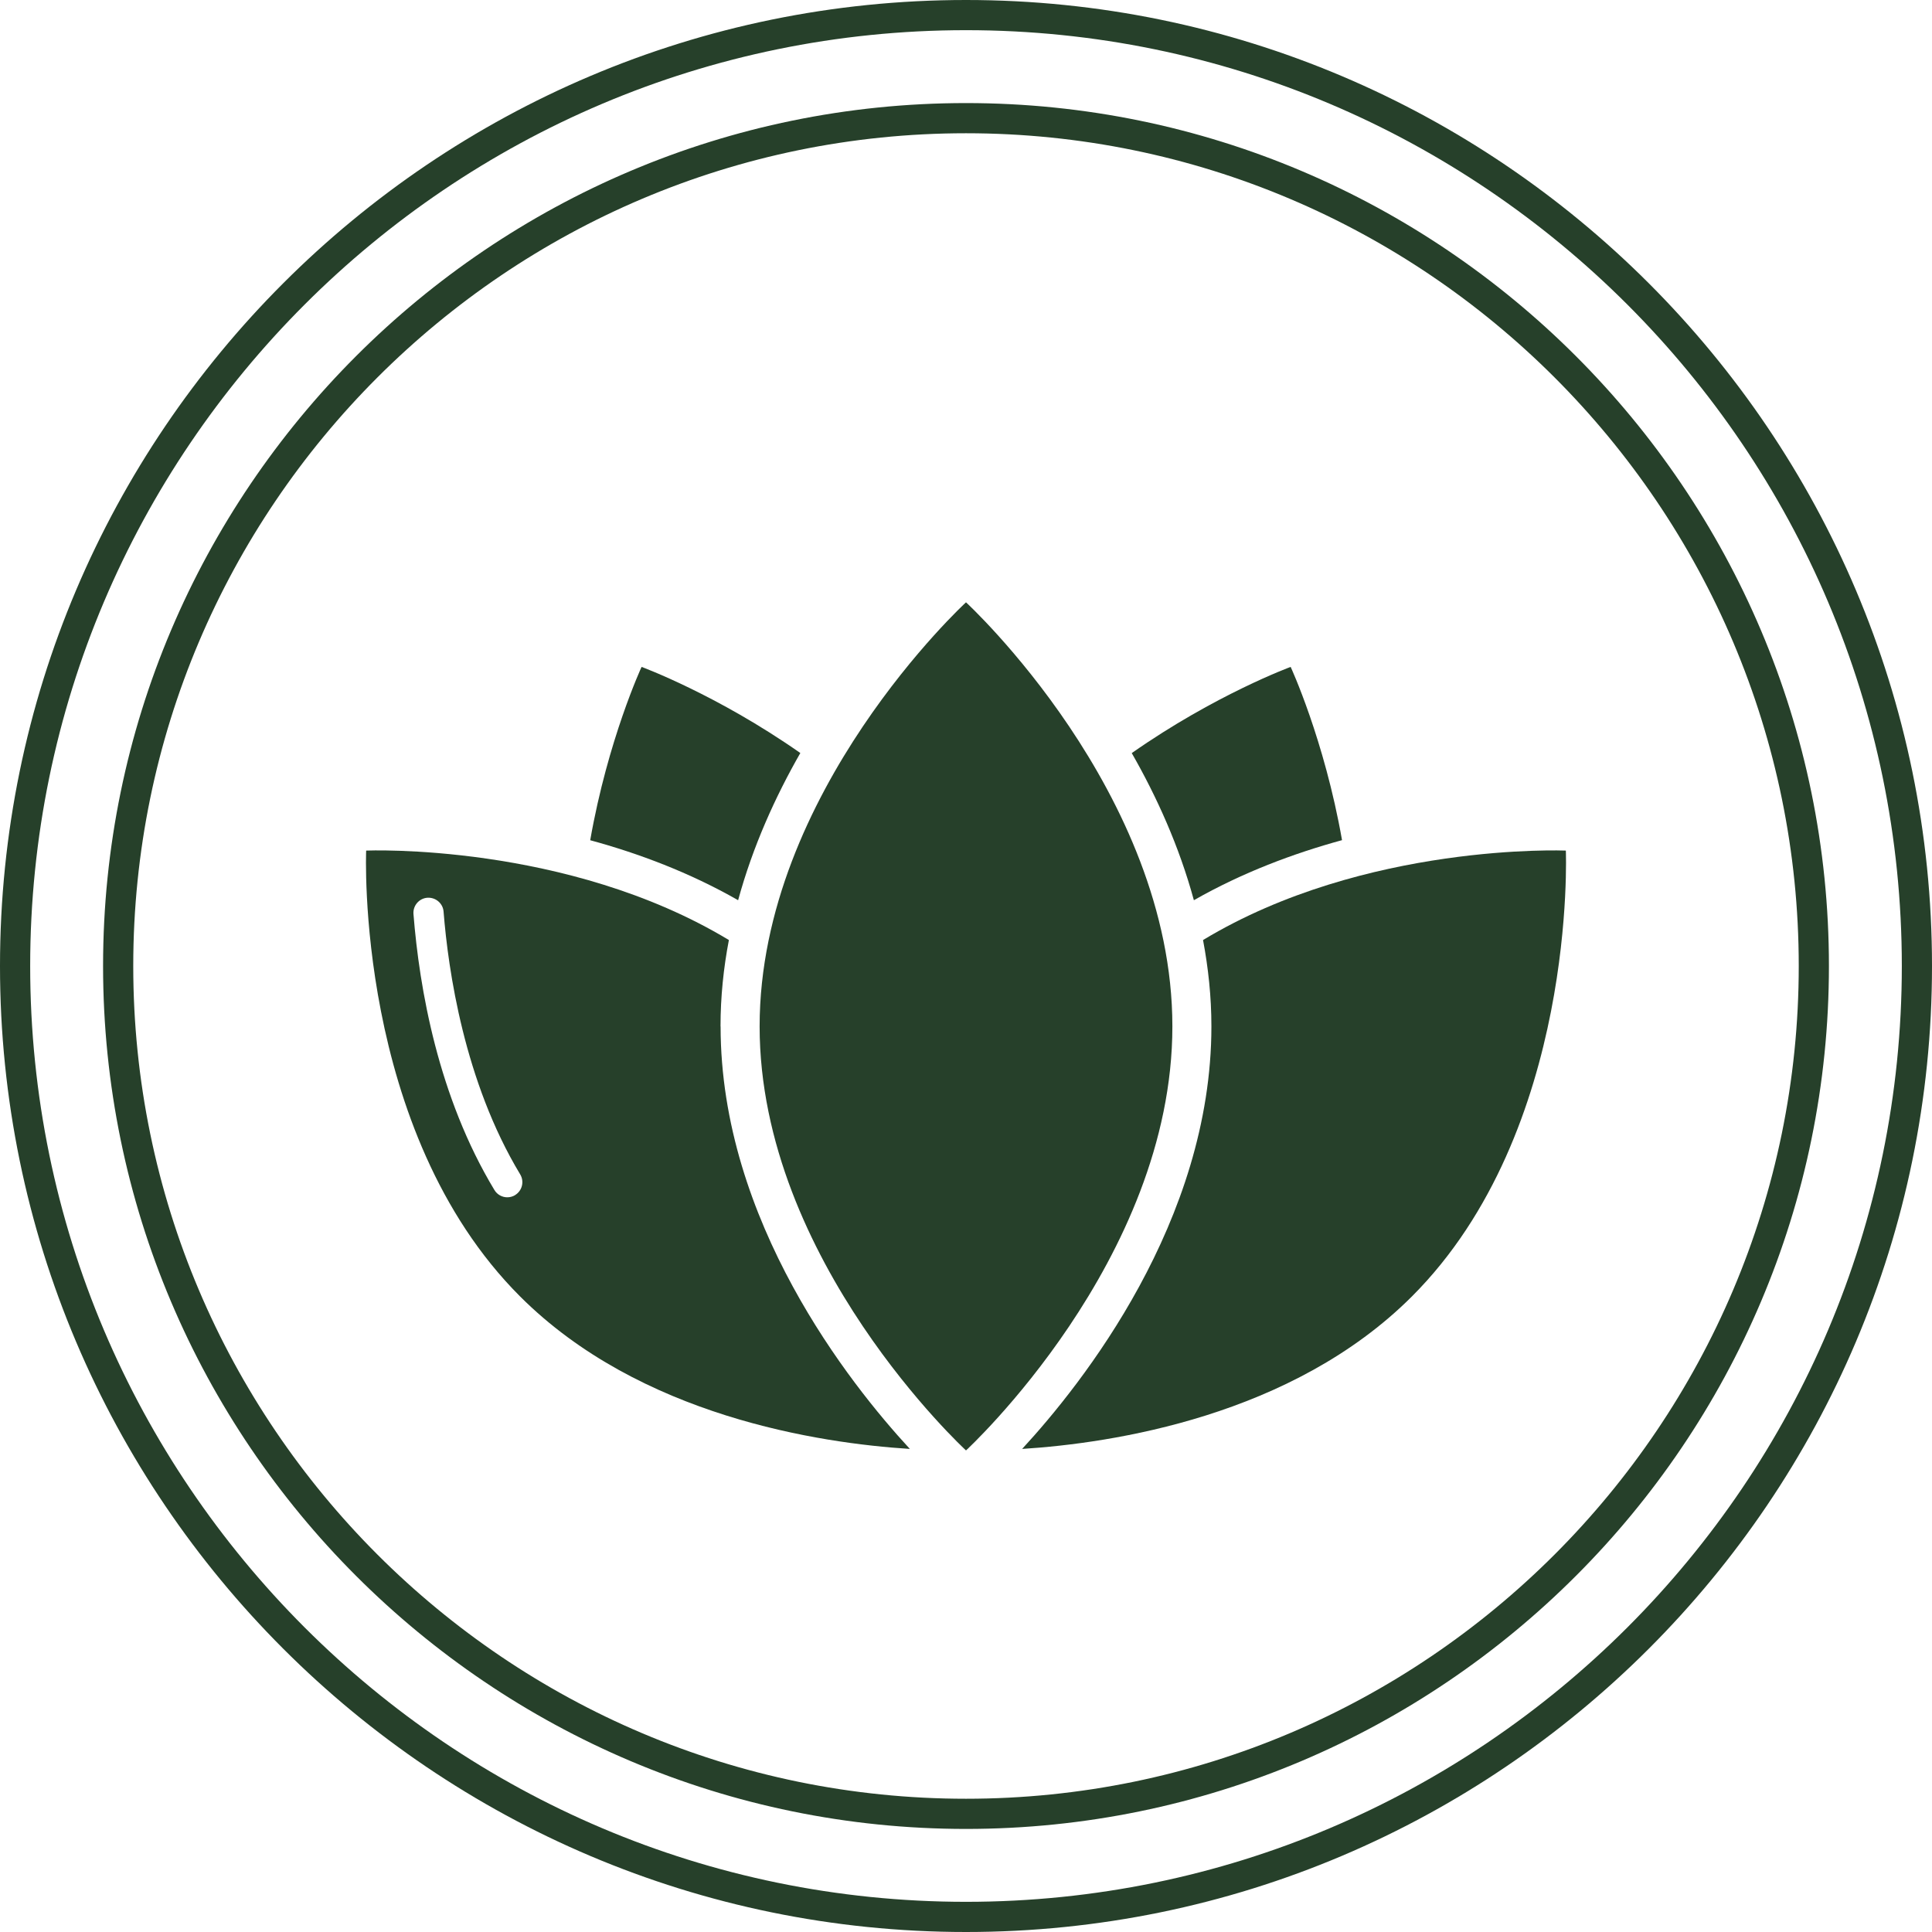
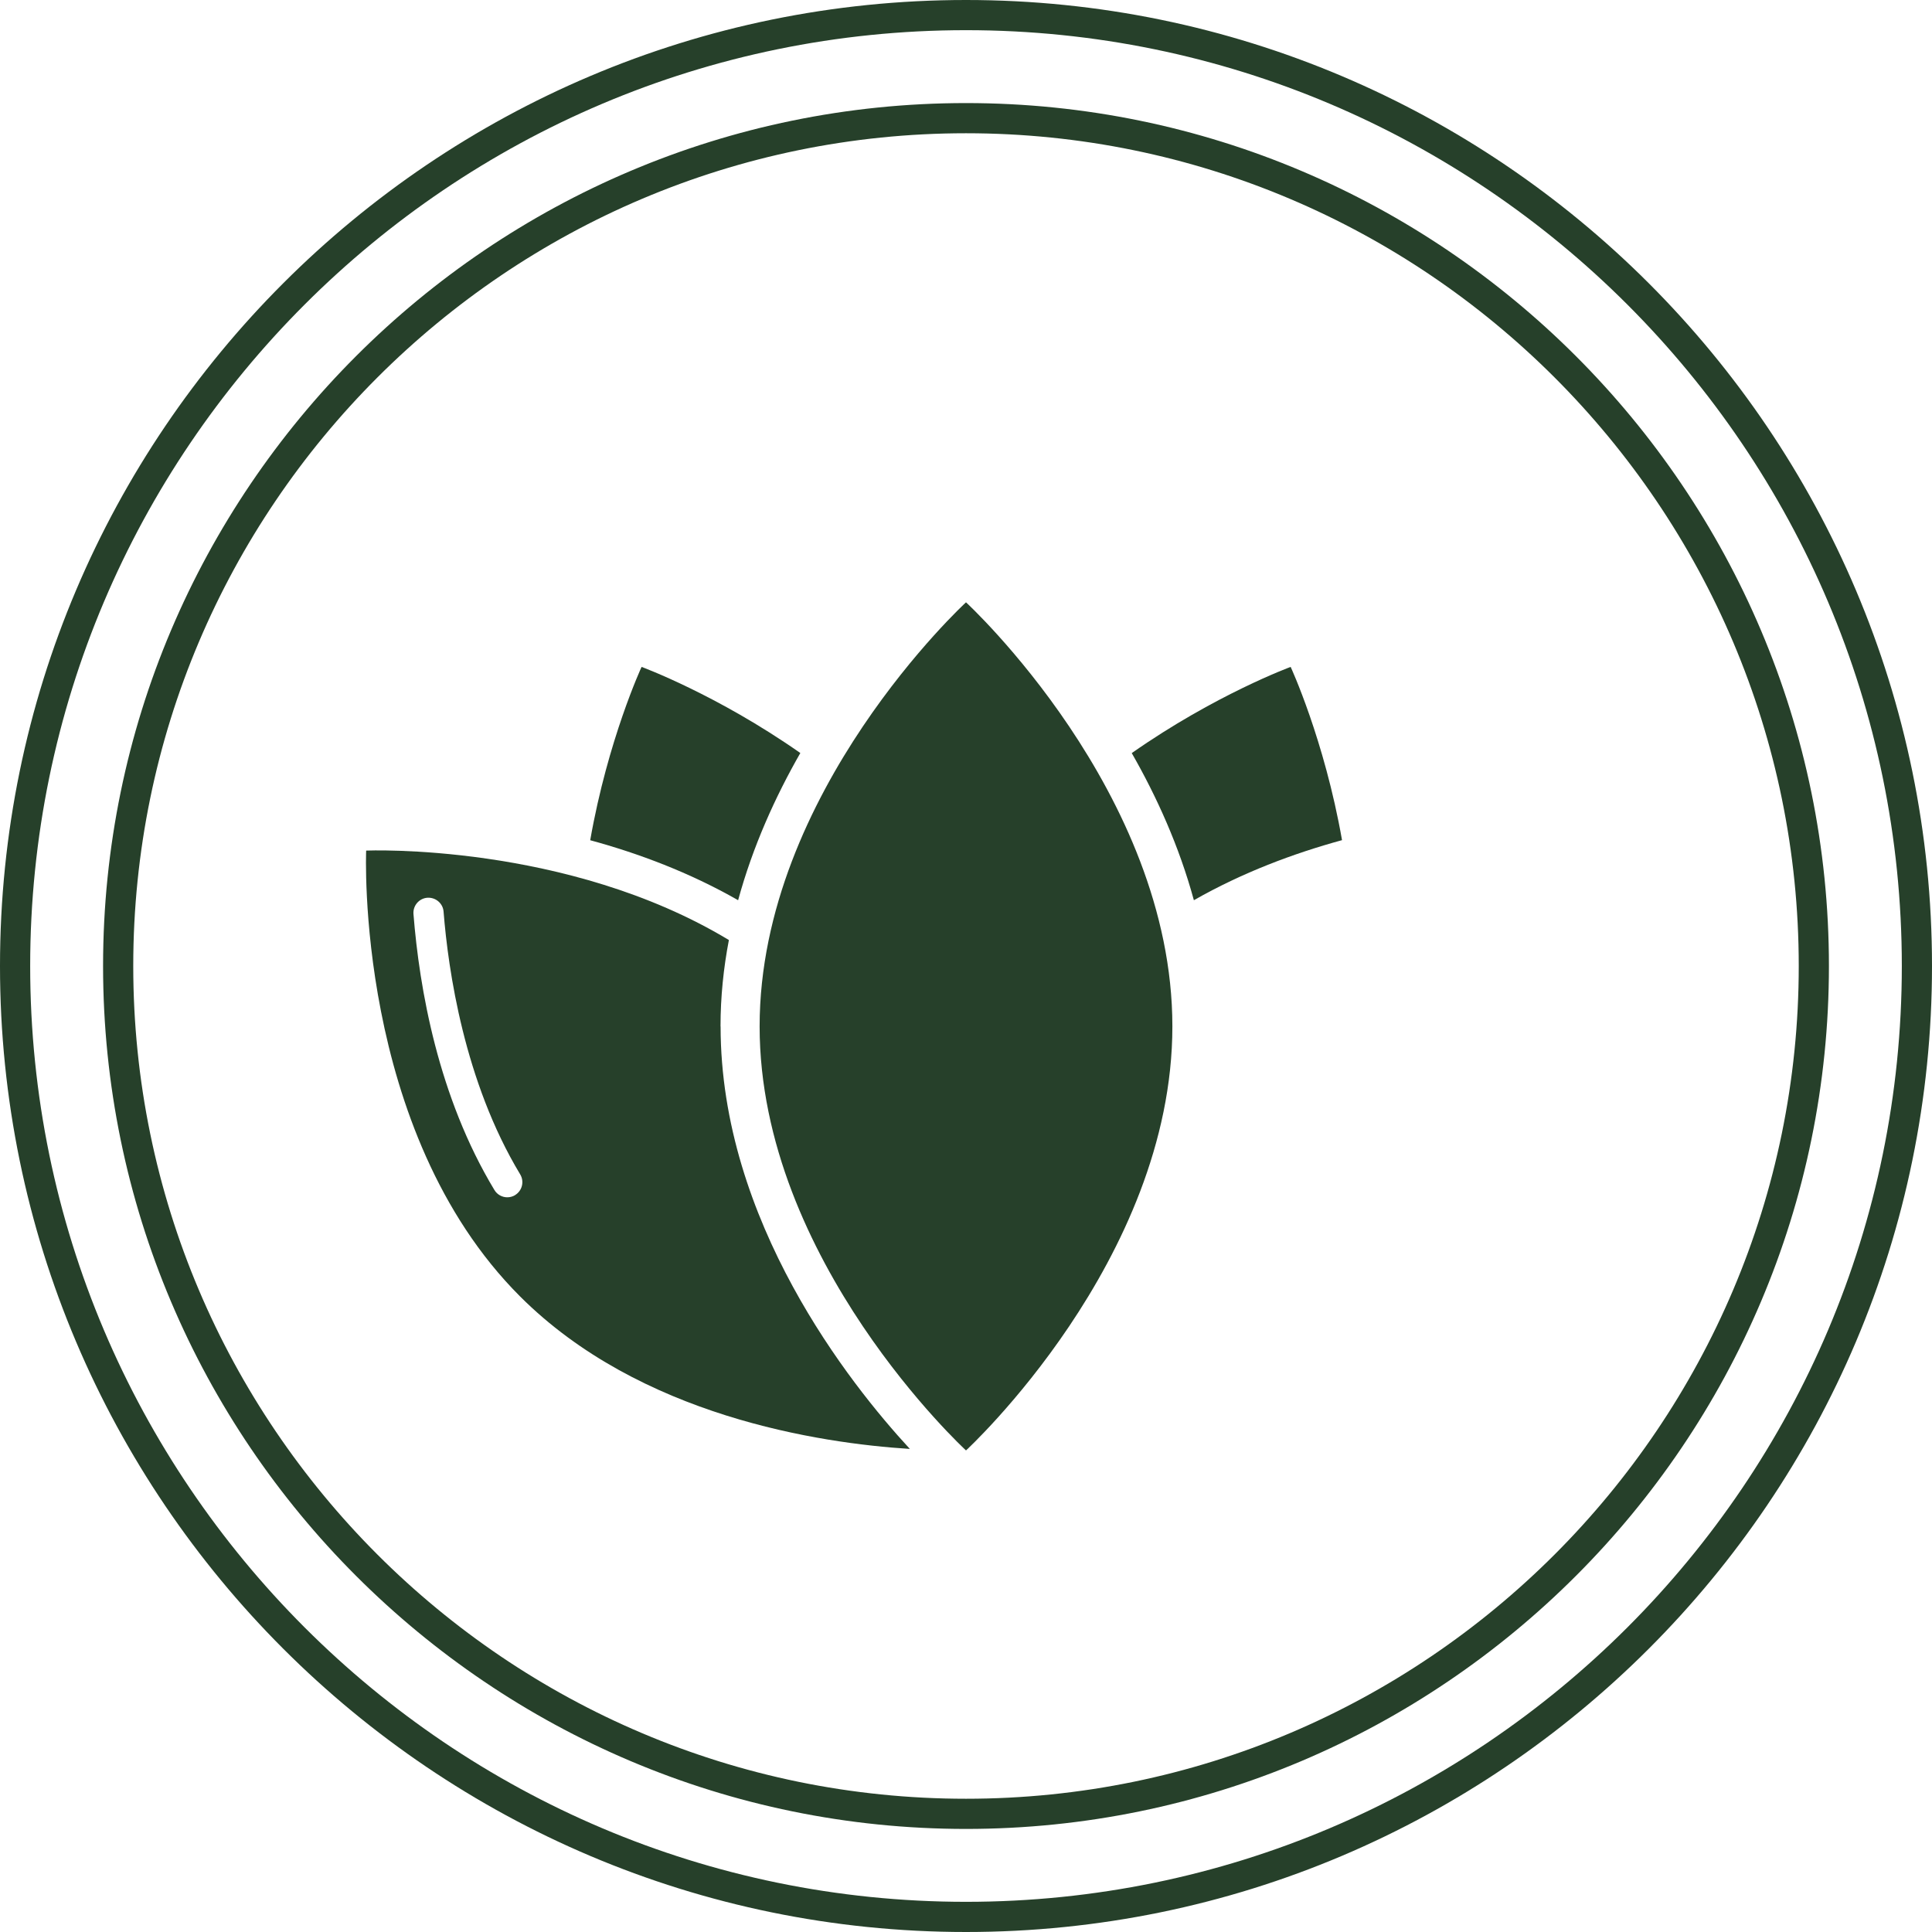
<svg xmlns="http://www.w3.org/2000/svg" width="100px" height="100px" viewBox="0 0 100 100" version="1.1">
  <title>58D455C3-ACEB-4E0F-A15D-884FBC9DC28E</title>
  <g id="Desktop" stroke="none" stroke-width="1" fill="none" fill-rule="evenodd">
    <g id="Home" transform="translate(-801, -3647)" fill="#26402A" fill-rule="nonzero">
      <g id="Group-6" transform="translate(0, 3112)">
        <g id="Group-5" transform="translate(801, 85)">
          <g id="icon_Vitaal" transform="translate(0, 450)">
            <path d="M50,31.176 C50,31.176 39.318,41 39.318,53.125 C39.318,65.25 50,75.074 50,75.074 C50,75.074 60.682,65.25 60.682,53.125 C60.682,41 50,31.176 50,31.176 Z" id="Path" />
-             <path d="M81.044,44.026 C81.044,44.026 70.655,43.593 62.269,48.656 C62.541,50.099 62.702,51.591 62.702,53.125 C62.702,63.209 56.015,71.628 52.906,74.996 C57.578,74.699 66.882,73.301 73.083,67.101 C81.654,58.53 81.048,44.026 81.048,44.026 L81.044,44.026 Z" id="Path" />
            <path d="M37.294,53.125 C37.294,51.591 37.451,50.099 37.727,48.656 C29.337,43.593 18.952,44.026 18.952,44.026 C18.952,44.026 18.346,58.53 26.917,67.101 C33.118,73.301 42.418,74.699 47.094,74.996 C43.985,71.628 37.298,63.213 37.298,53.125 L37.294,53.125 Z M26.661,61.861 C26.534,61.935 26.398,61.972 26.257,61.972 C25.994,61.972 25.734,61.836 25.59,61.593 C22.679,56.769 21.706,51.163 21.401,47.308 C21.368,46.879 21.689,46.5 22.118,46.467 C22.547,46.438 22.926,46.755 22.959,47.184 C23.198,50.202 24.027,55.982 26.925,60.785 C27.148,61.156 27.028,61.634 26.661,61.857 L26.661,61.861 Z" id="Shape" />
            <path d="M69.463,43.486 C68.548,38.279 66.804,34.519 66.804,34.519 C66.804,34.519 62.912,35.946 58.579,38.98 C59.866,41.227 61.032,43.795 61.795,46.595 C64.31,45.16 66.961,44.171 69.463,43.486 L69.463,43.486 Z" id="Path" />
            <path d="M41.425,38.976 C37.096,35.946 33.208,34.519 33.208,34.519 C33.208,34.519 31.464,38.279 30.549,43.49 C33.052,44.171 35.694,45.16 38.205,46.595 C38.968,43.795 40.139,41.223 41.425,38.976 Z" id="Path" />
            <path d="M50,100 C22.432,100 0,77.573 0,50 C0,22.427 22.427,0 50,0 C77.573,0 100,22.427 100,50 C100,77.573 77.573,100 50,100 Z M50,1.562 C23.293,1.562 1.562,23.293 1.562,50 C1.562,76.707 23.293,98.438 50,98.438 C76.707,98.438 98.438,76.707 98.438,50 C98.438,23.293 76.707,1.562 50,1.562 Z" id="Shape" />
            <path d="M50,94.665 C25.371,94.665 5.335,74.629 5.335,50 C5.335,25.371 25.371,5.335 50,5.335 C74.629,5.335 94.665,25.371 94.665,50 C94.665,74.629 74.629,94.665 50,94.665 Z M50,6.897 C26.233,6.897 6.897,26.233 6.897,50 C6.897,73.767 26.233,93.103 50,93.103 C73.767,93.103 93.103,73.767 93.103,50 C93.103,26.233 73.767,6.897 50,6.897 Z" id="Shape" />
          </g>
        </g>
      </g>
    </g>
  </g>
</svg>